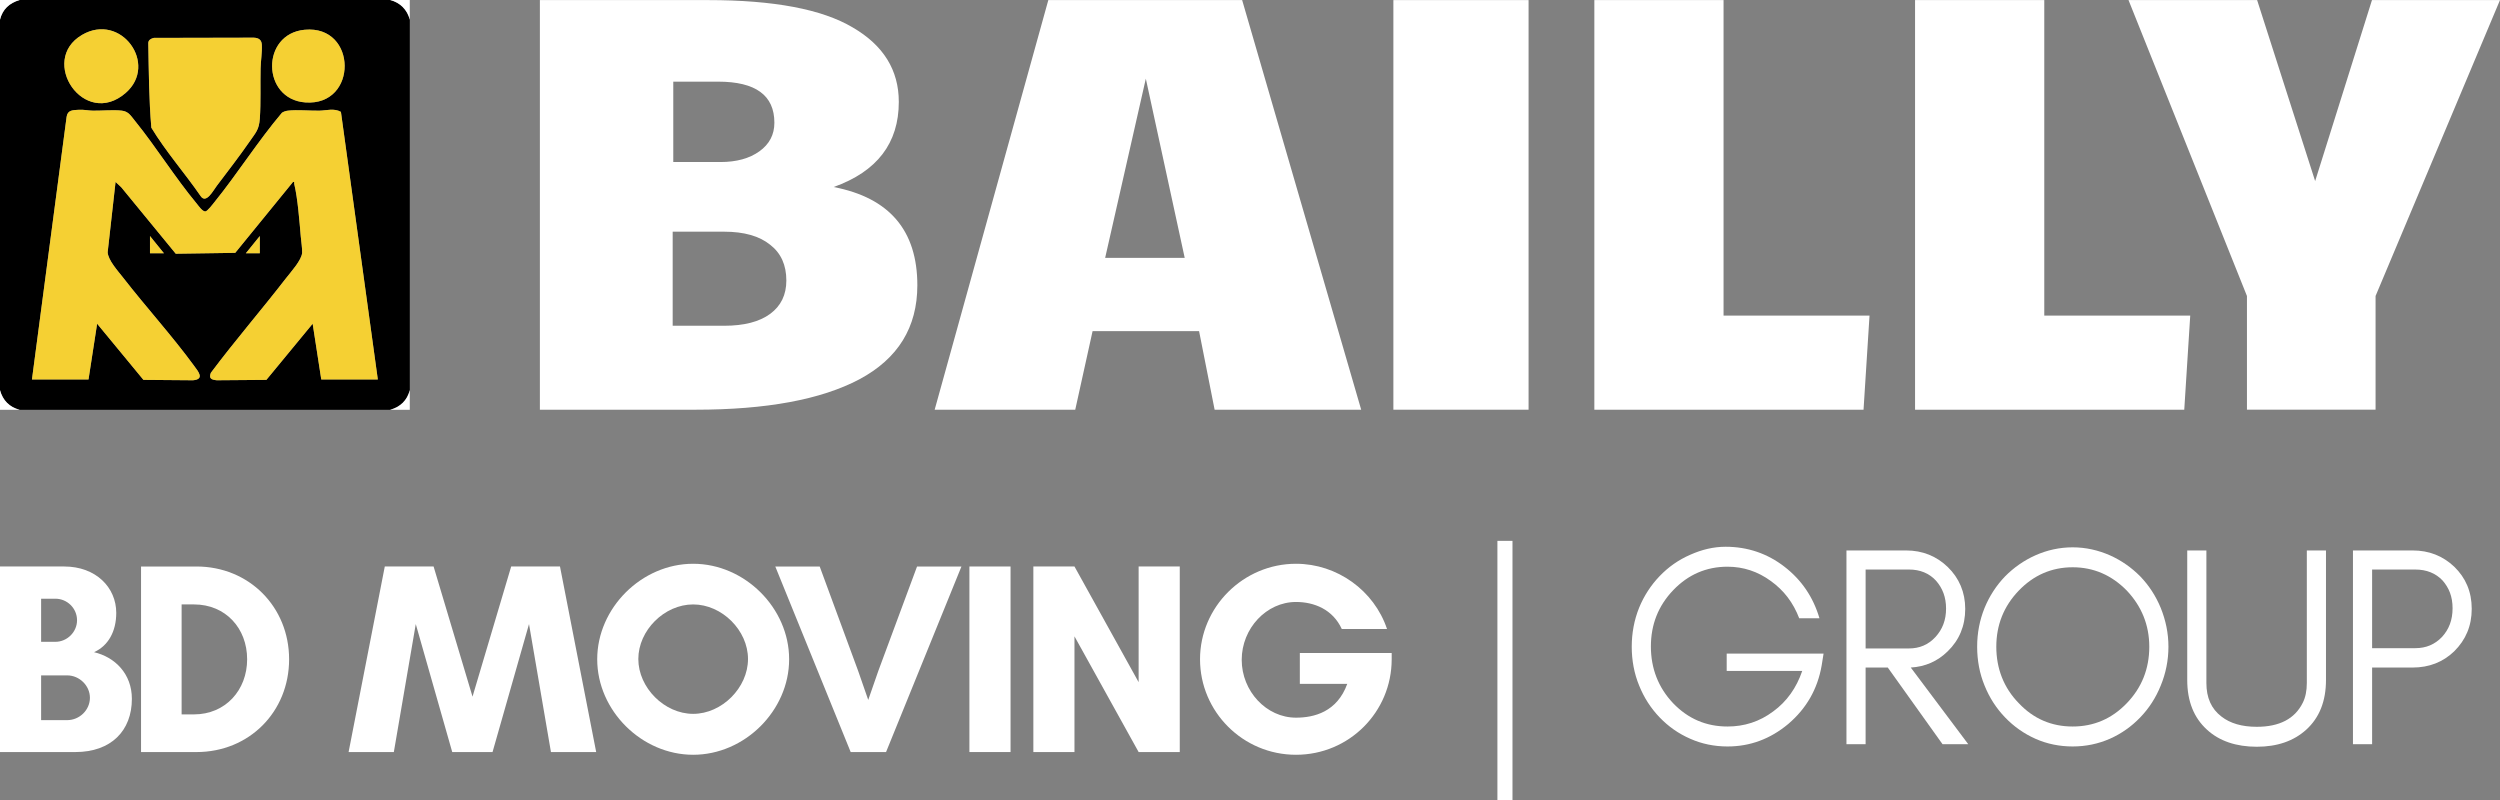
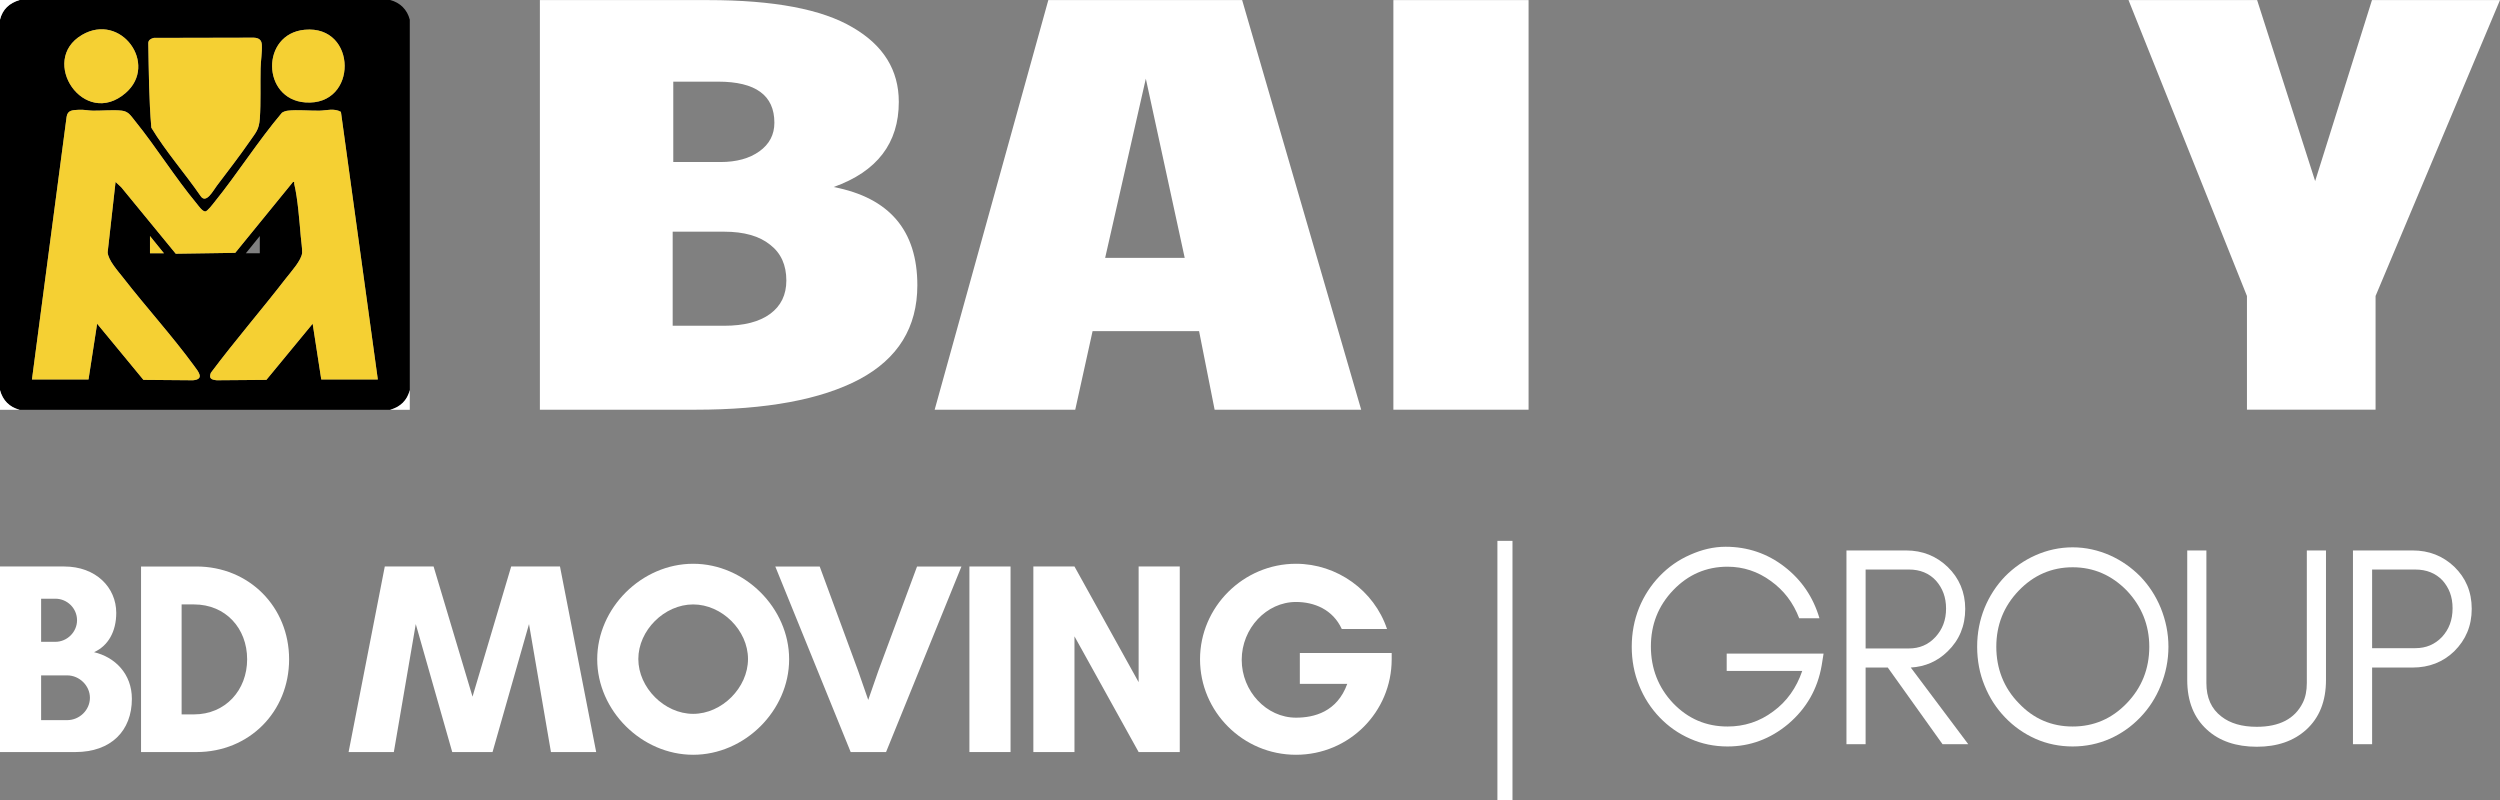
<svg xmlns="http://www.w3.org/2000/svg" id="uuid-d736d3c0-fa03-4044-8809-5454292b9335" viewBox="0 0 2360.11 755.32">
  <rect x="0" y="0" width="2360.11" height="755.32" fill="#808080" stroke="none" />
  <path d="M656.5,386.78h-146.83V.08h158.69c62.12,0,107.68,8.62,136.67,25.85,28.99,16.86,43.48,40.28,43.48,70.26,0,38.97-20.52,65.76-61.56,80.37,52.71,10.12,79.06,41.03,79.06,92.74,0,39.72-18.26,69.32-54.78,88.81-36.14,19.11-87.72,28.67-154.74,28.67h.01ZM635.61,152.96h44.61c15.06,0,27.3-3.37,36.71-10.12,9.41-6.74,14.12-15.74,14.12-26.98,0-25.86-17.7-38.78-53.09-38.78h-42.36v75.88h.01ZM683.61,307.53c18.82,0,33.32-3.75,43.49-11.24,10.16-7.49,15.25-17.99,15.25-31.48,0-14.61-5.08-25.85-15.25-33.72-10.17-8.24-24.66-12.37-43.49-12.37h-48.57v88.81h48.57Z" fill="#fff" />
  <path d="M882.36,386.78L989.66.08h182.98l112.38,386.7h-138.36l-14.68-74.19h-100.53l-16.37,74.19h-132.72ZM1043.31,243.45h75.11l-36.71-169.18-38.4,169.18Z" fill="#fff" />
  <path d="M1315.41,386.78V.08h127.63v386.7h-127.63Z" fill="#fff" />
-   <path d="M1505.13,386.78V.08h121.98v297.89h137.8l-5.65,88.81h-254.13Z" fill="#fff" />
-   <path d="M1807.9,386.78V.08h121.99v297.89h137.79l-5.64,88.81h-254.14Z" fill="#fff" />
  <path d="M2121.22,386.78v-107.35L2009.41.08h121.41l54.78,170.87L2239.25.08h120.86l-117.47,279.34v107.35h-121.42Z" fill="#fff" />
  <path d="M84.89,658.71c0-11.34-9.84-21.12-21.48-21.12h-24.59v42.25h24.59c11.65,0,21.48-9.53,21.48-21.12h0ZM72.73,585.55c0-11.33-9.32-20.35-20.45-20.35h-13.46v40.7h13.46c11.13,0,20.45-9.27,20.45-20.35h0ZM124.5,659.74c0,30.14-19.67,50.23-53.32,50.23H0v-175.18h60.57c30.03,0,49.18,19.84,49.18,43.79,0,17.78-7.76,31.17-20.97,37.1,19.67,4.64,35.72,20.35,35.72,44.05h0Z" fill="#fff" />
  <path d="M171.45,674.42h11.65c29.77,0,50.21-22.93,50.21-52.04s-20.19-51.78-50.21-51.78h-11.65v103.82h0ZM133.15,534.8h52.29c49.7,0,87.49,38.13,87.49,87.59s-37.53,87.59-87.49,87.59h-52.29v-175.18h0Z" fill="#fff" />
  <path d="M562.83,709.97h-42.71l-20.71-120.82-34.43,120.82h-38.05l-34.42-120.82-20.71,120.82h-42.71l34.17-175.18h46.07l36.75,122.88,36.5-122.88h46.07l34.17,175.18h.01Z" fill="#fff" />
  <path d="M706.15,622.13c0-27.05-24.59-51.52-51.77-51.52s-51.77,24.47-51.77,51.52,24.59,51.78,51.77,51.78,51.77-24.73,51.77-51.78h0ZM744.98,622.38c0,48.43-41.93,90.16-90.59,90.16s-90.59-41.73-90.59-90.16,41.93-90.16,90.59-90.16,90.59,41.73,90.59,90.16h0Z" fill="#fff" />
  <path d="M907.65,534.8l-71.18,175.18h-33.39l-71.18-175.18h41.93l36.24,98.41,9.58,27.56,9.58-27.56,36.5-98.41h41.93-.01Z" fill="#fff" />
  <path d="M954,709.97h-38.83v-175.18h38.83v175.18Z" fill="#fff" />
  <path d="M1113.75,709.97h-38.83l-60.57-109.23v109.23h-38.82v-175.18h38.82l60.57,109.23v-109.23h38.83v175.18Z" fill="#fff" />
  <path d="M1223.48,568.29c-27.96,0-51.25,24.99-51.25,54.61s23.29,54.61,51.25,54.61c17.08,0,38.82-5.41,48.4-31.94h-44.78v-29.11h86.71v5.92c0,49.72-40.12,90.16-90.33,90.16s-90.6-40.7-90.6-90.16,40.9-90.16,90.6-90.16c38.82,0,73.77,25.25,85.93,61.57h-42.71c-8.54-18.55-26.14-25.5-43.22-25.5h0Z" fill="#fff" />
  <path d="M1413.62,755.32v-244.73h14.23v244.73h-14.23Z" fill="#fff" />
  <path d="M1721.53,617.01l-1.81,11.3c-3.88,22.32-14.47,40.61-31.52,55.14-17.05,14.26-36.17,21.25-57.35,21.25-12.4,0-24.29-2.42-35.14-7.26-11.11-4.84-20.67-11.57-28.93-20.17-8.27-8.61-14.73-18.56-19.38-30.12-4.65-11.3-6.97-23.67-6.97-36.58s2.32-25.28,6.97-36.85c4.65-11.3,11.11-21.25,19.38-29.85,8.26-8.61,17.82-15.33,28.93-20.17,10.85-4.84,21.96-7.53,33.33-7.53,20.92,0,39.52,6.45,55.54,18.83,16.02,12.37,27.13,28.51,33.07,48.68h-19.12c-5.68-14.79-14.46-26.36-26.87-35.23-12.14-8.88-25.83-13.45-40.81-13.45-20.15,0-37.21,7.53-51.16,22.05-14.21,14.79-21.18,32.54-21.18,53.25s6.97,38.73,20.93,53.52c14.2,14.79,31.26,22.05,51.41,22.05,15.76,0,30.22-4.57,43.14-14.25,12.92-9.41,21.96-22.32,27.38-38.19h-71.3v-16.41h91.46Z" fill="#fff" />
  <path d="M1761.22,612.17h40.82c10.07,0,18.34-3.5,25.06-10.76,6.72-7.26,10.07-16.14,10.07-26.9s-3.35-19.36-9.55-26.36c-6.46-6.99-14.99-10.49-25.58-10.49h-40.82v74.5h0ZM1855.26,574.78c0,16.14-5.68,29.59-16.54,40.08-9.55,9.41-21.18,14.52-34.87,15.33l54.25,72.35h-24.28l-51.67-72.35h-20.93v72.35h-18.08v-182.89h56.32c15.5,0,28.67,5.38,39.26,15.6,10.86,10.49,16.54,23.94,16.54,39.54h0Z" fill="#fff" />
  <path d="M2029.02,610.56c0-20.44-7.24-38.19-21.19-52.98-14.21-14.52-31.26-22.05-51.15-22.05s-36.94,7.53-50.89,22.05c-14.21,14.79-21.19,32.54-21.19,52.98s6.98,38.73,21.19,53.25c13.95,14.79,31,22.05,50.89,22.05s36.94-7.26,51.15-22.05c13.95-14.52,21.19-32.28,21.19-53.25ZM2047.1,610.56c0,12.91-2.58,25.28-7.23,36.58-4.65,11.57-11.11,21.52-19.38,30.12-8.27,8.61-17.82,15.33-28.67,20.17-11.11,4.84-22.74,7.26-35.14,7.26s-24.28-2.42-35.13-7.26c-10.86-4.84-20.41-11.57-28.68-20.17-8.27-8.61-14.73-18.56-19.38-30.12-4.65-11.3-6.97-23.67-6.97-36.58s2.32-25.01,6.97-36.58c4.65-11.3,11.11-21.25,19.38-29.85,8.27-8.34,17.82-15.06,28.68-19.9,10.85-4.84,22.73-7.53,35.13-7.53s24.03,2.69,35.14,7.53c10.85,4.84,20.4,11.57,28.67,19.9,8.27,8.61,14.73,18.56,19.38,29.85,4.65,11.57,7.23,23.67,7.23,36.58Z" fill="#fff" />
  <path d="M2195.83,642.02c0,19.9-6.2,35.5-18.6,46.8-11.88,10.76-27.38,16.14-46.76,16.14s-35.39-5.38-47.02-16.14c-12.4-11.3-18.6-26.9-18.6-46.8v-122.38h18.08v125.07c0,13.99,4.65,24.47,14.21,31.74,8.27,6.46,19.38,9.68,33.33,9.68,21.44,0,35.91-7.53,43.4-22.59,2.58-5.11,3.88-11.3,3.88-18.83v-125.07h18.08v122.38h0Z" fill="#fff" />
  <path d="M2239.38,611.9h40.82c10.08,0,18.35-3.5,25.06-10.49,6.72-7.26,10.08-16.14,10.08-27.16s-3.36-19.37-9.56-26.36c-6.46-6.72-14.98-10.22-25.58-10.22h-40.82v74.23h0ZM2333.42,574.78c0,16.14-5.68,29.32-16.53,40.08-10.59,10.22-23.77,15.33-39.27,15.33h-38.24v72.35h-18.08v-182.89h56.32c15.5,0,28.42,5.11,39.27,15.33,10.85,10.49,16.53,23.67,16.53,39.8Z" fill="#fff" />
  <path d="M368.28,0H18.56C8.95,2.88,2.45,8.65,0,18.57v349.72c2.59,9.61,8.84,16.08,18.56,18.57h349.72c9.6-2.65,16.13-8.82,18.57-18.57V18.57c-2.42-9.46-9.11-16.15-18.57-18.57ZM287.66,28.09c49.83-4.66,50.56,72.24.56,68.61-41.21-2.99-42.19-64.73-.56-68.61ZM145.25,35.77l94.24-.21c4.52.2,7.41,1.82,7.68,6.6.39,7.09-1,15.43-1.16,22.41-.37,15.42.34,32-.71,47.26-.74,10.71-3.82,13.31-9.46,21.49-9.67,14.03-20.95,28.56-31.28,42.23-3.26,4.31-9.87,17.04-15,9.75-15.09-21.89-32.92-42.03-46.68-64.74-2.27-26.48-2.4-53.32-2.88-79.98.06-2.89,2.81-4.3,5.25-4.81h0ZM77.43,32.95c36.81-21.57,72.31,27.75,41.23,54.78-39.23,34.13-82.45-30.64-41.23-54.78ZM303.29,358.23l-8.13-52.62-43.7,53.01-46.81.37c-5.06-.52-7.73-1.63-5.57-7.09,22.75-30.38,47.69-59.19,70.92-89.25,4.51-5.83,14.83-17.1,15.23-24.07.2-3.52-.93-11.26-1.29-15.36-1.23-14.36-2.88-36.01-6.16-49.56-.26-1.05.67-2.23-1.17-1.9l-54.55,66.94-56.14.83-51.43-62.72-5.4-5.05-7.45,66.3c.3,7.49,9.71,17.75,14.43,23.83,21.66,27.9,46.57,55.26,67.27,83.6,3.96,5.41,10,12.5-1.15,13.5l-46.78-.38-43.72-53-8.13,52.62H30.17L62.86,110.45c.82-6.7,6.09-6.51,11.76-6.81,4.71-.25,8.96.8,13.16.84,8.41.1,19.09-.93,27.11-.03,6.39.72,8.64,4.85,12.3,9.37,20.25,24.97,37.94,53.65,58.53,78.42,1.72,2.07,5.33,7.44,8.11,7.37,1.93-.06,6.99-6.79,8.43-8.57,22.14-27.4,41.16-57.71,63.93-84.62,1.7-1.1,3.75-1.74,5.76-1.97,8.72-.98,20.31.15,29.44.03,6.56-.08,14.03-2.6,20.46,1.15l34.83,252.6h-53.39,0ZM232.11,239.08l13.15-16.25v16.25h-13.15ZM154.74,239.08h-13.15v-16.25l13.15,16.25Z" />
  <polygon points="154.74 239.08 141.59 239.08 141.59 222.83 154.74 239.08" fill="#f5d033" />
-   <polygon points="245.26 222.83 245.26 239.08 232.11 239.08 245.26 222.83" fill="#f5d033" />
  <path d="M356.68,358.23h-53.39l-8.13-52.62-43.7,53.01-46.81.37c-5.06-.52-7.73-1.63-5.57-7.09,22.75-30.38,47.69-59.19,70.92-89.25,4.51-5.83,14.83-17.1,15.23-24.07.2-3.52-.93-11.26-1.29-15.36-1.23-14.36-2.88-36.01-6.16-49.56-.26-1.05.67-2.23-1.17-1.9l-54.55,66.94-56.14.83-51.43-62.72-5.4-5.05-7.45,66.3c.3,7.49,9.71,17.75,14.43,23.83,21.66,27.9,46.57,55.26,67.27,83.6,3.96,5.41,10,12.5-1.15,13.5l-46.78-.38-43.72-53-8.13,52.62H30.17L62.86,110.45c.82-6.7,6.09-6.51,11.76-6.81,4.71-.25,8.96.8,13.16.84,8.41.1,19.09-.93,27.11-.03,6.39.72,8.64,4.85,12.3,9.37,20.25,24.97,37.94,53.65,58.53,78.42,1.72,2.07,5.33,7.44,8.11,7.37,1.93-.06,6.99-6.79,8.43-8.57,22.14-27.4,41.16-57.71,63.93-84.62,1.7-1.1,3.75-1.74,5.76-1.97,8.72-.98,20.31.15,29.44.03,6.56-.08,14.03-2.6,20.46,1.15l34.83,252.6h0Z" fill="#f5d033" />
  <path d="M288.22,96.7c-41.21-2.99-42.19-64.73-.56-68.61,49.83-4.66,50.56,72.24.56,68.61Z" fill="#f5d033" />
  <path d="M246.01,64.57c-.37,15.42.34,32-.71,47.26-.74,10.71-3.82,13.31-9.46,21.49-9.67,14.03-20.95,28.56-31.28,42.23-3.26,4.31-9.87,17.04-15,9.75-15.09-21.89-32.92-42.03-46.68-64.74-2.27-26.48-2.4-53.32-2.88-79.98.06-2.89,2.81-4.3,5.25-4.81l94.24-.21c4.52.2,7.41,1.82,7.68,6.6.39,7.09-1,15.43-1.16,22.41h0Z" fill="#f5d033" />
  <path d="M118.66,87.73c-39.23,34.13-82.45-30.64-41.23-54.78,36.81-21.57,72.31,27.75,41.23,54.78Z" fill="#f5d033" />
  <path d="M18.56,0C8.95,2.88,2.45,8.65,0,18.57V0h18.57-.01Z" fill="#fff" />
-   <path d="M368.28,0h18.57v18.57c-2.42-9.45-9.12-16.15-18.57-18.57Z" fill="#fff" />
  <path d="M0,368.29c2.6,9.62,8.84,16.08,18.57,18.57H0v-18.57Z" fill="#fff" />
  <path d="M386.85,368.29v18.57h-18.57c9.6-2.65,16.13-8.81,18.57-18.57Z" fill="#fff" />
</svg>